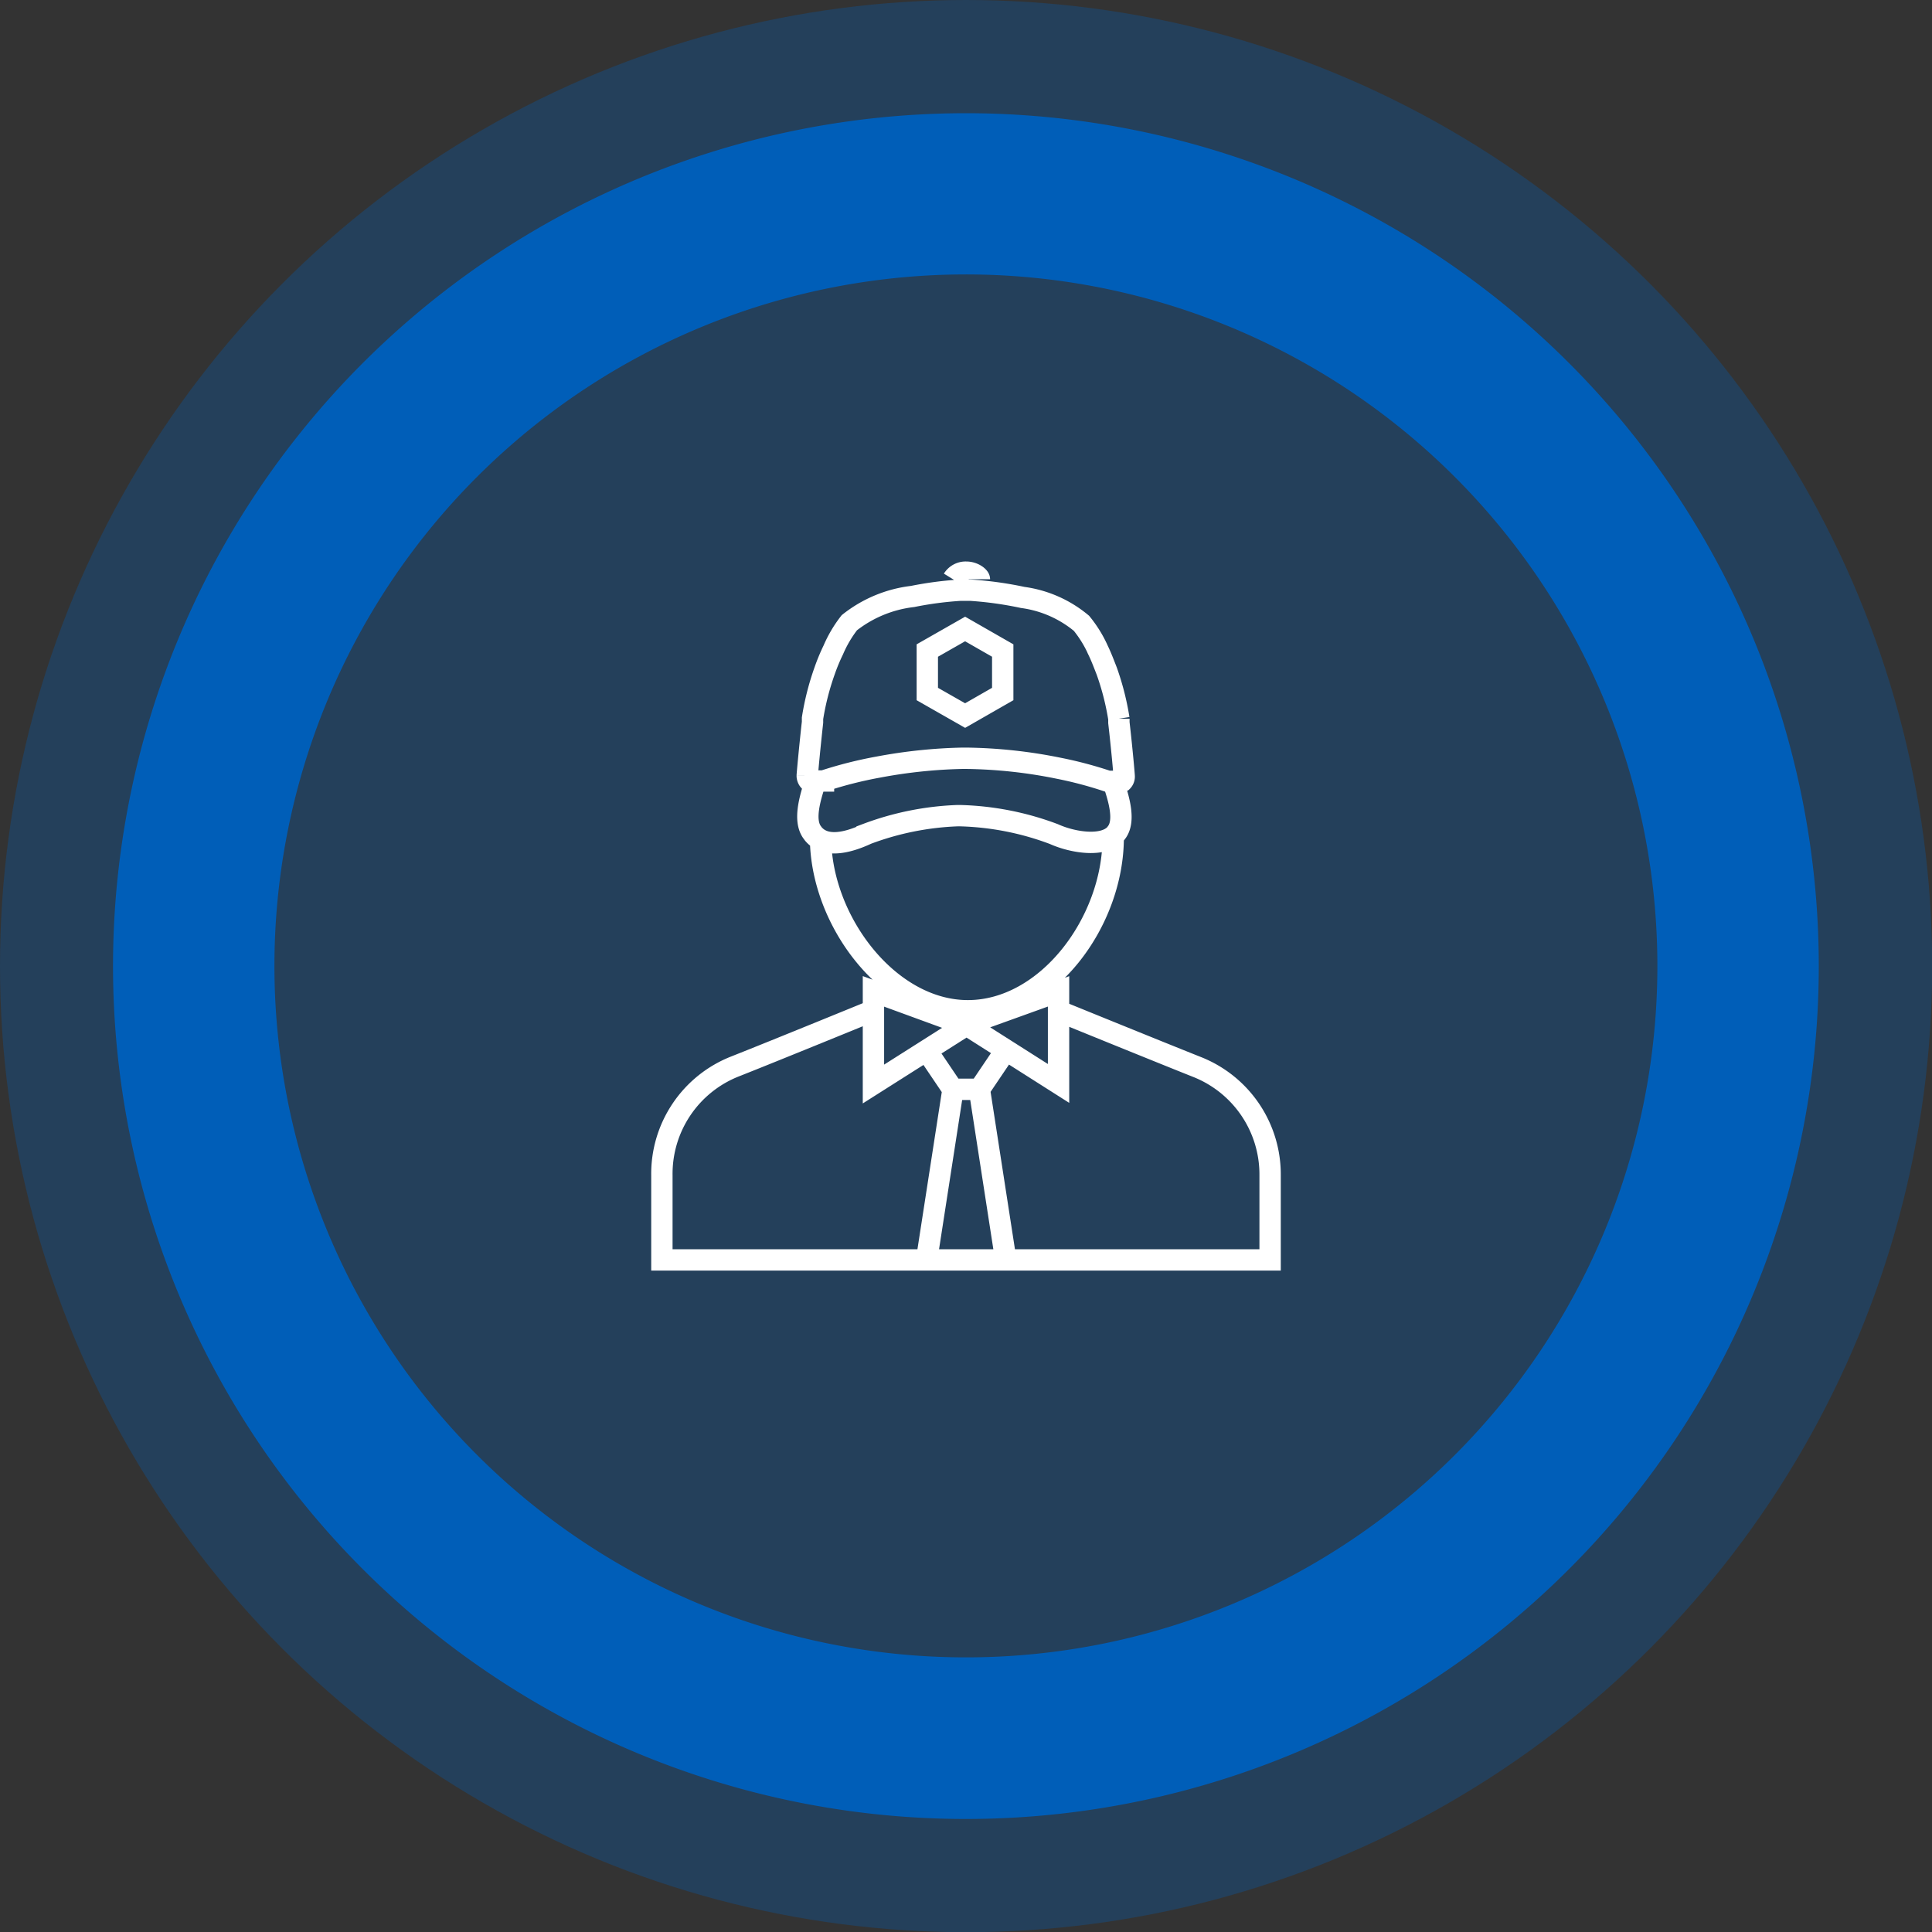
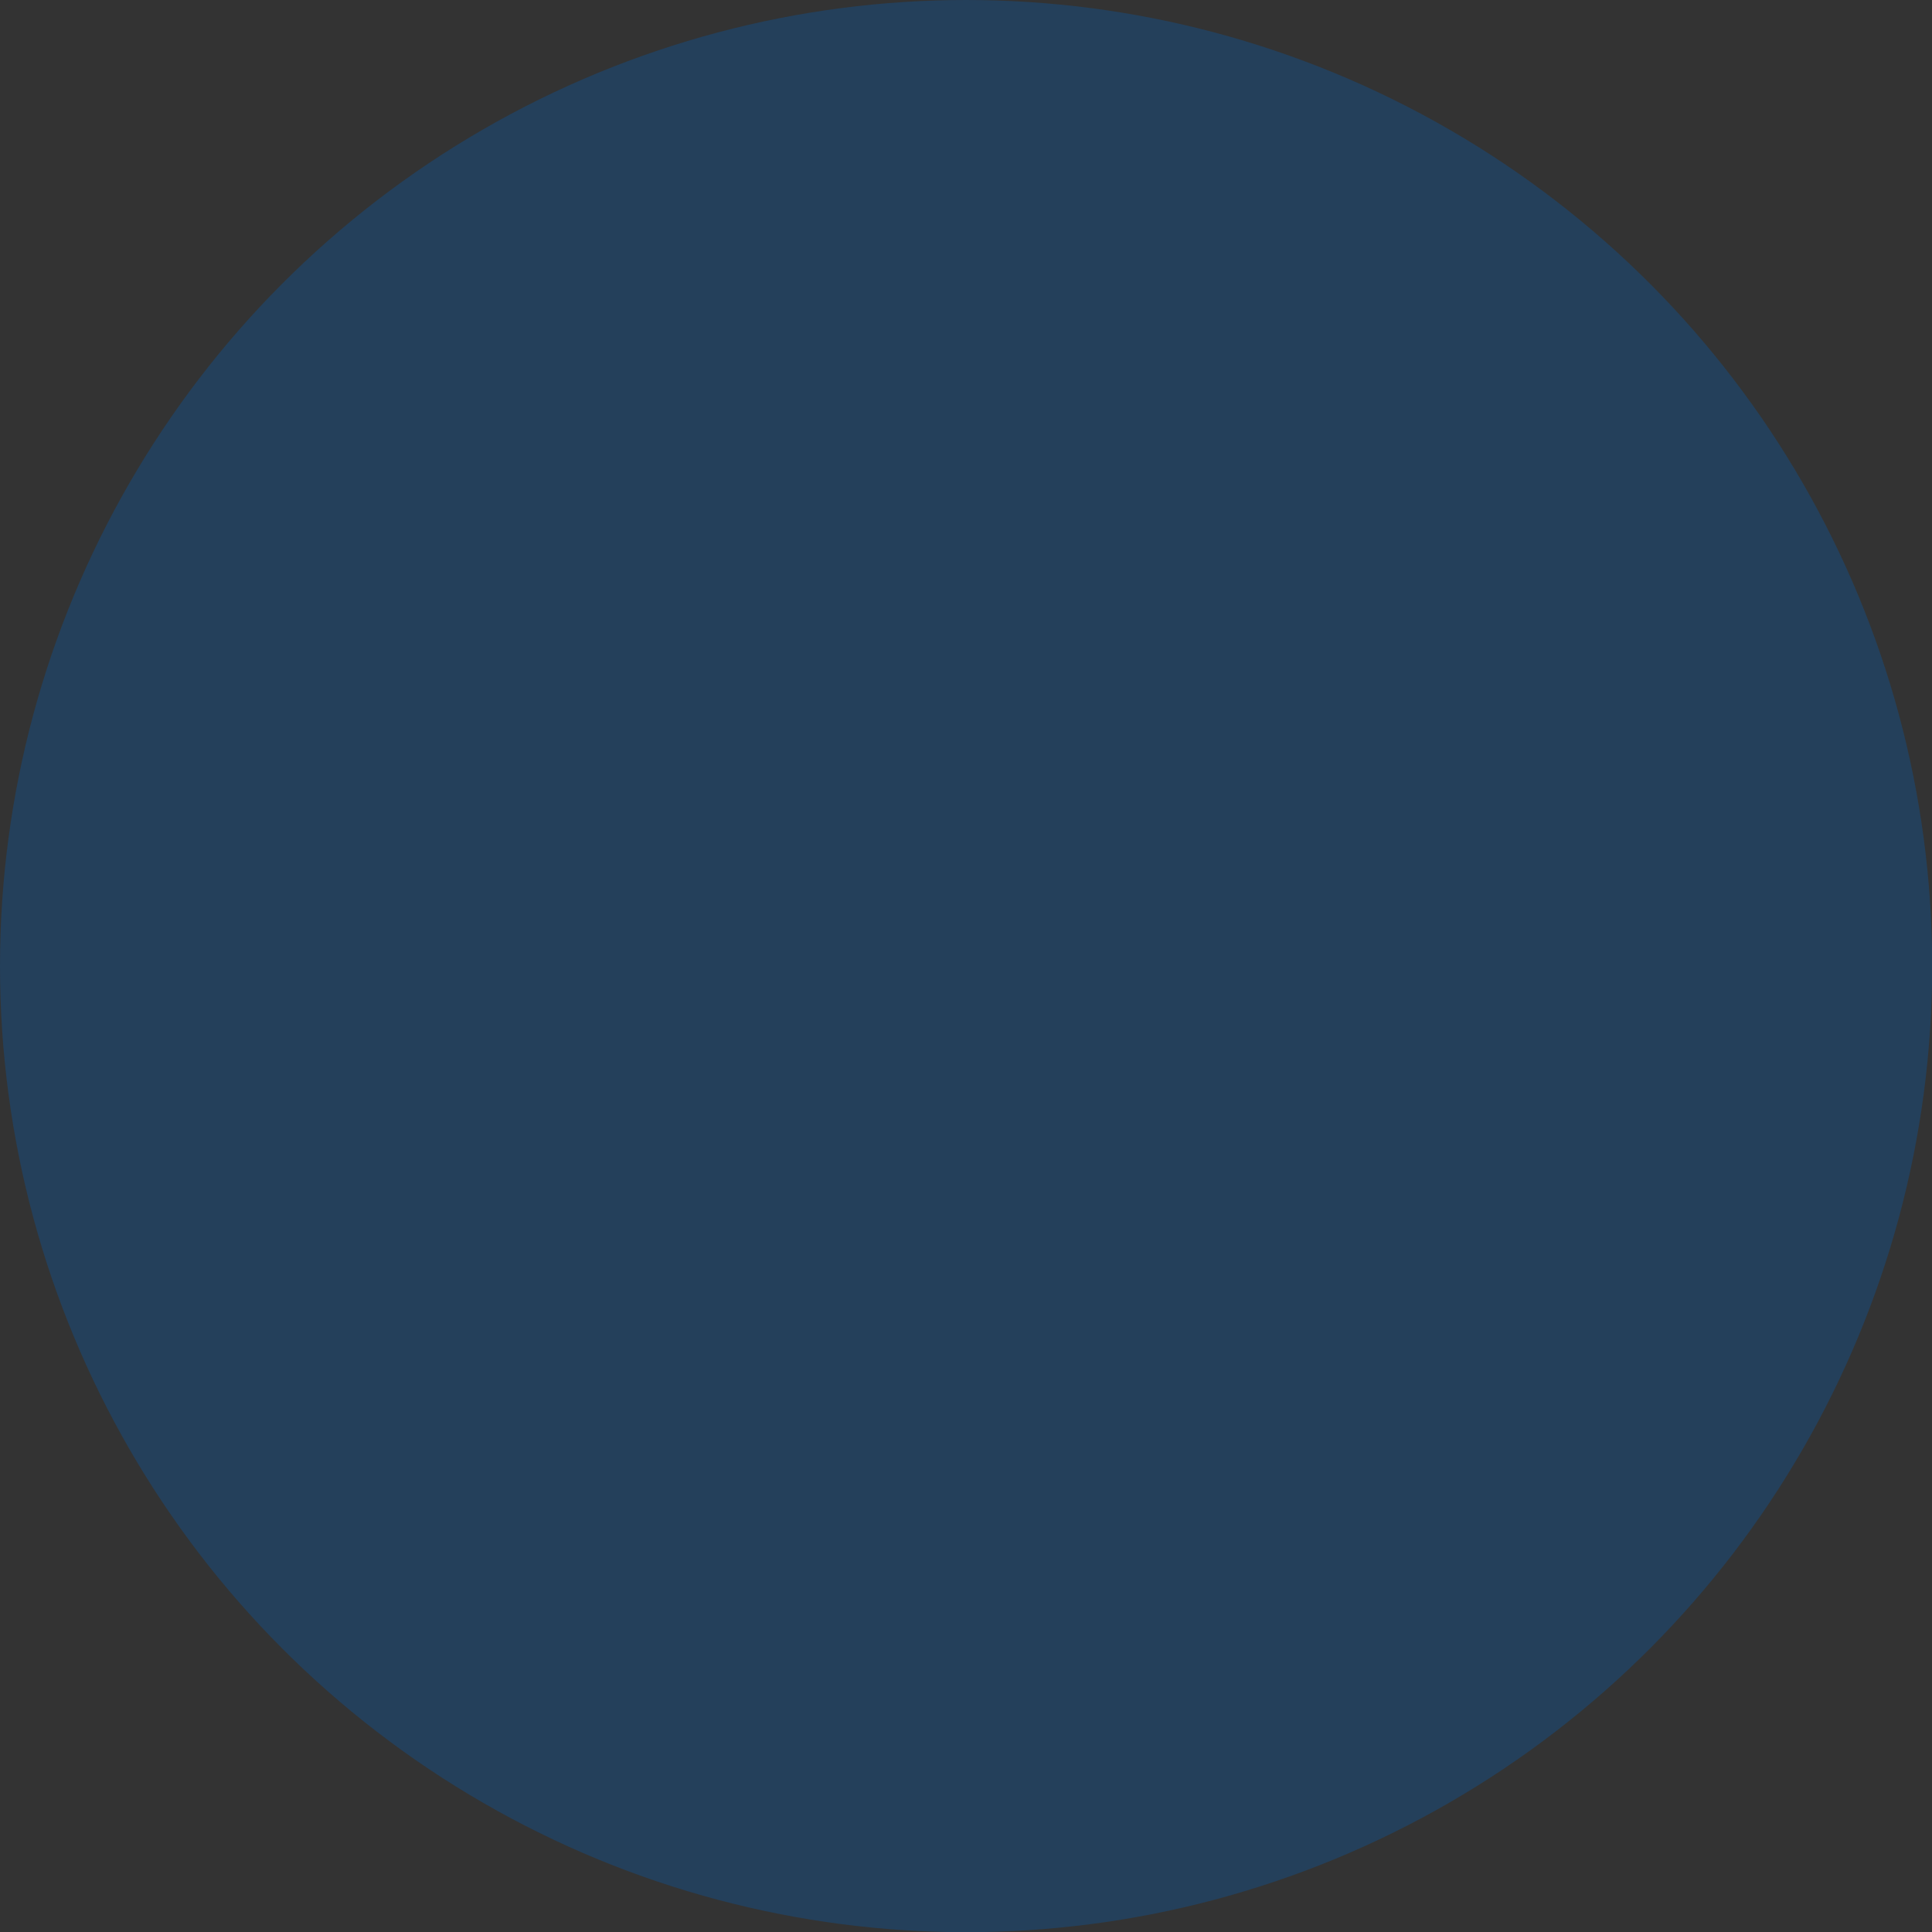
<svg xmlns="http://www.w3.org/2000/svg" viewBox="0 0 98.63 98.63">
  <rect x="0" y="0" width="98.63" height="98.63" fill="#333333" stroke="none" />
  <defs>
    <style>.cls-1,.cls-2{fill:#005eb8;}.cls-1{opacity:0.3;}.cls-3{fill:none;stroke:#fff;stroke-miterlimit:10;stroke-width:1.09px;}</style>
  </defs>
  <g id="Layer_2" data-name="Layer 2">
    <g id="Layer_1-2" data-name="Layer 1">
      <circle class="cls-1" cx="49.32" cy="49.32" r="49.32" />
-       <path class="cls-2" d="M49.32,5.78A43.54,43.54,0,1,0,92.85,49.32,43.54,43.54,0,0,0,49.32,5.78Zm0,78.83A35.3,35.3,0,1,1,84.61,49.32,35.29,35.29,0,0,1,49.32,84.61Z" />
-       <path class="cls-3" d="M49.27,32.11l-1.93,1.1v2.22l1.93,1.1,1.92-1.1V33.21ZM50,29.57c0-.12-.3-.36-.67-.36a.76.76,0,0,0-.68.36m-7.32,10.3c.09.08.25.12.54,0h.07l.1,0a20.88,20.88,0,0,1,2.8-.71,25.92,25.92,0,0,1,4.3-.45h.19a25.06,25.06,0,0,1,4.72.51,20.36,20.36,0,0,1,2.52.67l.11,0h.07a.57.57,0,0,0,.54,0,.34.34,0,0,0,.1-.27c0-.06-.11-1.34-.27-2.73v-.2a13.53,13.53,0,0,0-.62-2.43c-.14-.36-.28-.73-.44-1.06a6.1,6.1,0,0,0-.85-1.38,5.92,5.92,0,0,0-3-1.32,18.5,18.5,0,0,0-2.66-.37h-.53a18,18,0,0,0-2.43.32,6.4,6.4,0,0,0-3.23,1.34,6.28,6.28,0,0,0-.82,1.39,9.85,9.85,0,0,0-.44,1.06,13.53,13.53,0,0,0-.62,2.43v.2c-.15,1.34-.27,2.68-.27,2.73A.39.39,0,0,0,41.32,39.87Zm.29.06c-.28.84-.59,1.92-.18,2.53l.08.11c.6.72,1.71.48,2.74,0a14.67,14.67,0,0,1,4.63-.93H49a14.62,14.62,0,0,1,4.8.94c1,.45,2.54.67,3.14,0l.09-.12c.41-.6.09-1.69-.2-2.53m0,2.82c0,4.33-3.38,8.85-7.42,8.85S41.89,47,41.89,42.75M50,55.62l1.35,8.72Zm-2.7,8.72,1.35-8.72Zm4.05-10.73-1.35,2H48.64l-1.35-2m6.75-3v4.7l-4.72-3Zm-9.45,0,4.73,1.73-4.73,3Zm9.45,1s4.91,2,7.07,2.86A5.9,5.9,0,0,1,64.84,60v4.32H33.79V60a5.89,5.89,0,0,1,3.74-5.56c2.15-.85,7.06-2.86,7.06-2.86" />
    </g>
  </g>
</svg>